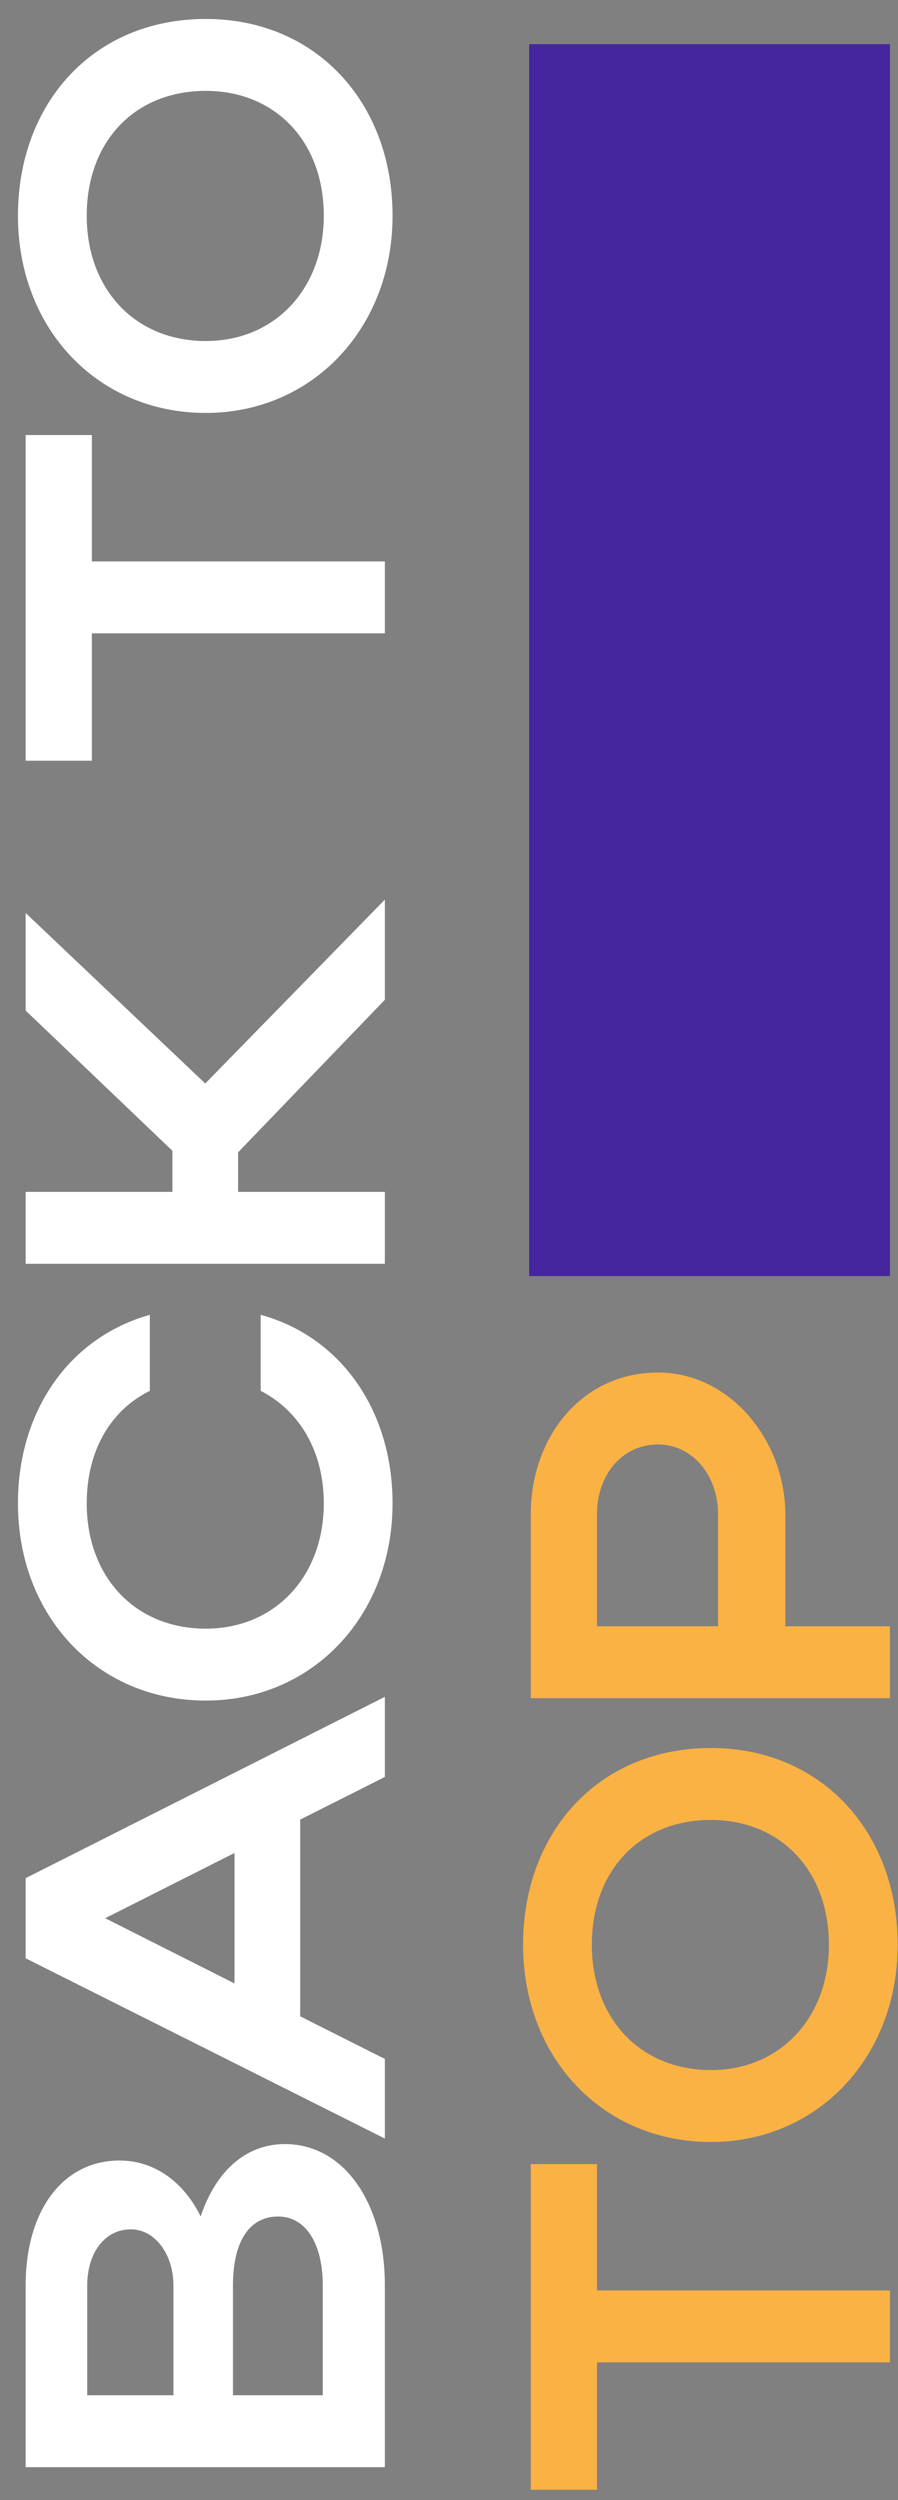
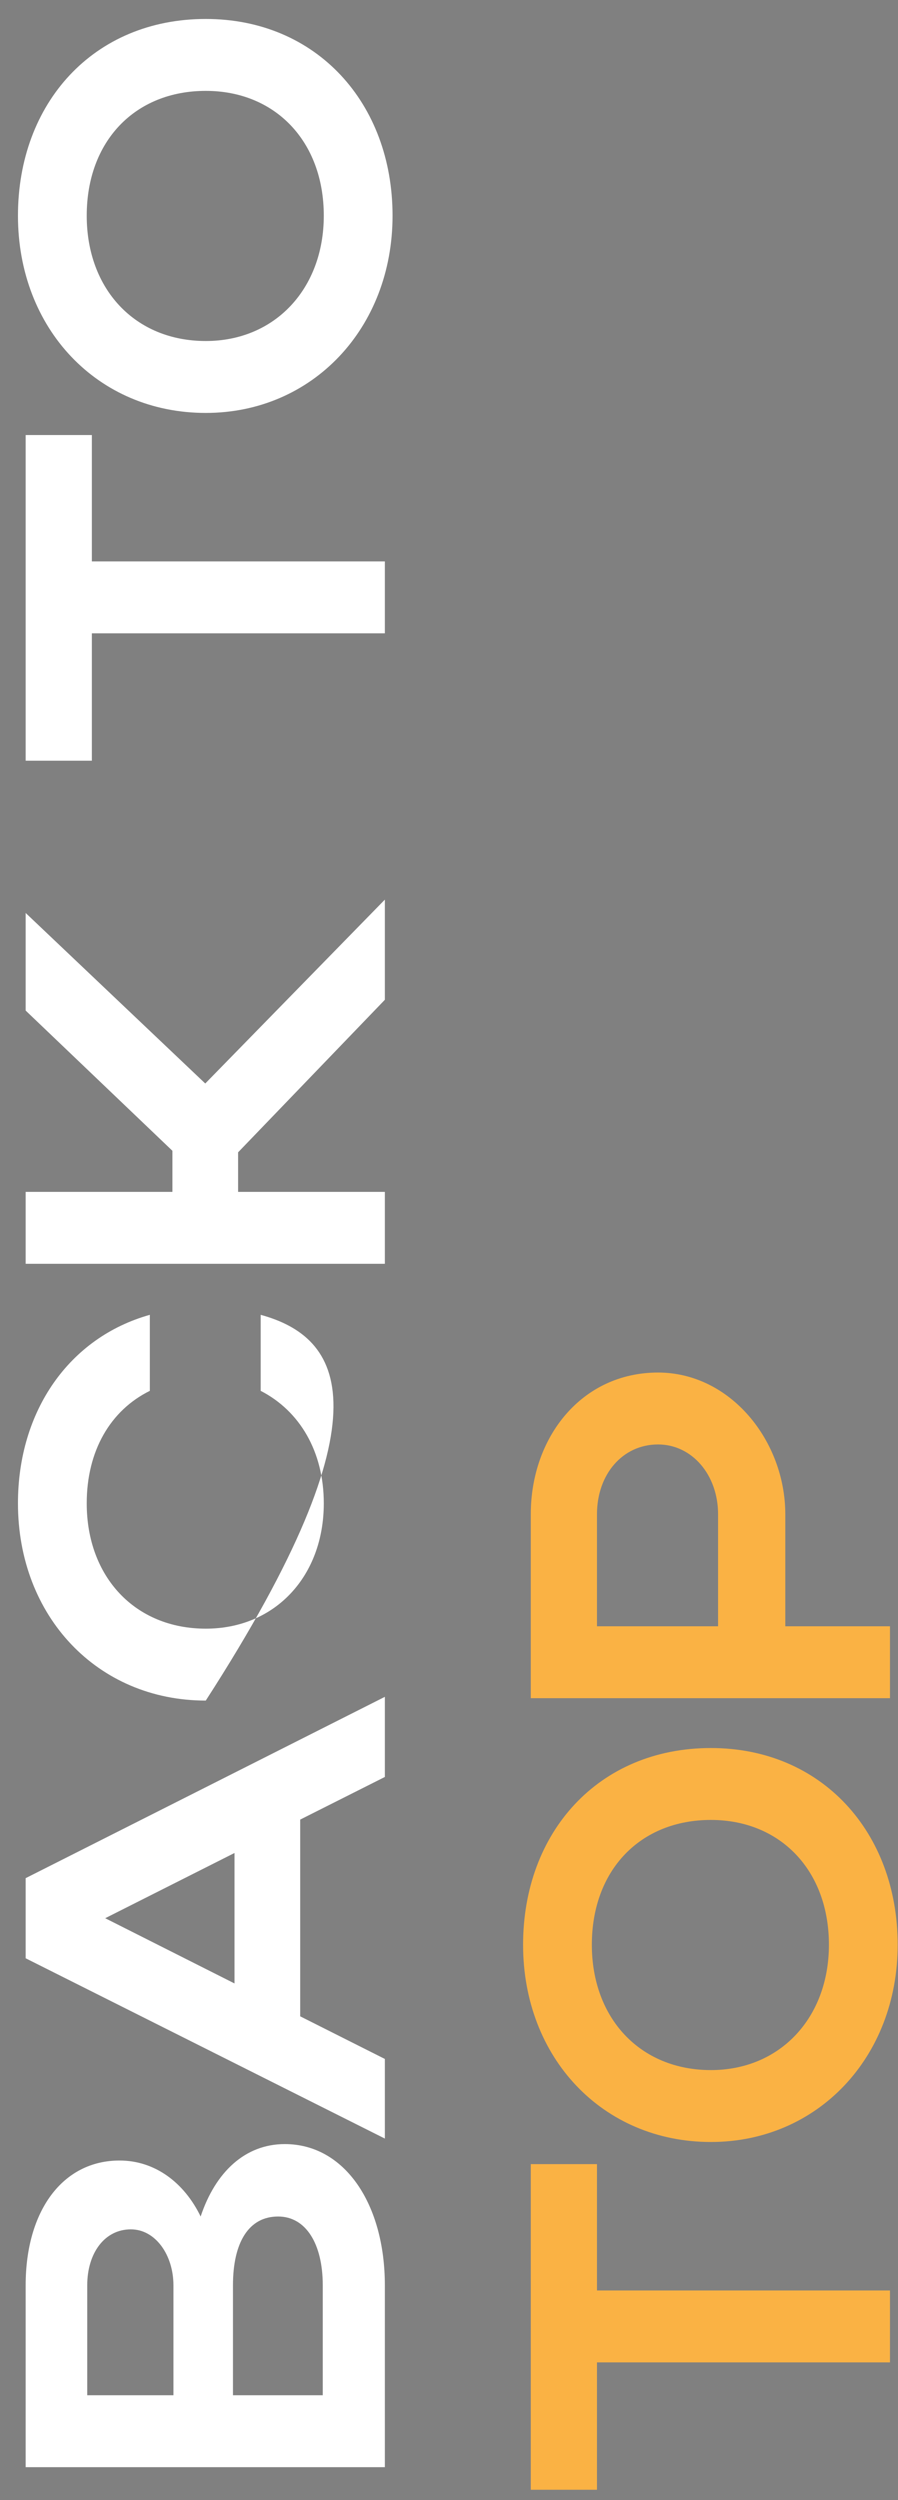
<svg xmlns="http://www.w3.org/2000/svg" width="224" height="623" viewBox="0 0 224 623" fill="none">
  <rect x="0" y="0" width="224" height="623" fill="#808080" stroke="none" />
-   <rect width="307" height="90" transform="matrix(0 -1 -1 0 222 318)" fill="#45269E" />
-   <path d="M96 614.808V569.496C96 549.272 86.016 534.296 71.04 534.296C61.184 534.296 53.76 541.208 50.048 552.344C45.952 543.896 38.656 538.392 29.824 538.392C15.616 538.392 6.4 550.936 6.4 569.496L6.4 614.808H96ZM32.64 555.544C38.784 555.544 43.264 561.944 43.264 569.496L43.264 596.888H21.76L21.76 569.496C21.76 561.432 26.112 555.544 32.64 555.544ZM69.376 552.344C76.288 552.344 80.512 559.128 80.512 569.496V596.888H58.112L58.112 569.496C58.112 558.744 62.08 552.344 69.376 552.344ZM96 532.923V513.083L74.88 502.459V453.435L96 442.811L96 422.843L6.4 468.027L6.4 487.995L96 532.923ZM58.496 494.267L26.24 478.011L58.496 461.755L58.496 494.267ZM51.328 405.856C33.664 405.856 21.632 392.928 21.632 374.624C21.632 361.568 27.52 351.456 37.376 346.592L37.376 327.648C17.28 333.28 4.48 351.584 4.48 374.624C4.48 402.784 24.32 423.776 51.328 423.776C77.952 423.776 97.92 402.656 97.92 374.624C97.92 351.584 85.12 333.152 65.024 327.648V346.592C74.752 351.584 80.768 361.696 80.768 374.624C80.768 392.8 68.608 405.856 51.328 405.856ZM59.392 297.013V287.157L96 249.141V224.181L51.2 270.005L6.4 227.509L6.4 251.829L43.008 286.773V297.013H6.4L6.4 314.933H96L96 297.013H59.392ZM96 157.821V139.901H22.912L22.912 108.413H6.4L6.4 189.565H22.912L22.912 157.821H96ZM51.328 102.901C77.952 102.901 97.92 81.781 97.92 53.749C97.92 25.717 78.976 4.725 51.328 4.725C23.296 4.725 4.48 25.717 4.48 53.749C4.48 81.909 24.32 102.901 51.328 102.901ZM51.328 84.981C33.664 84.981 21.632 72.053 21.632 53.749C21.632 35.189 33.664 22.645 51.328 22.645C68.608 22.645 80.768 35.189 80.768 53.749C80.768 71.925 68.608 84.981 51.328 84.981Z" fill="white" />
+   <path d="M96 614.808V569.496C96 549.272 86.016 534.296 71.04 534.296C61.184 534.296 53.76 541.208 50.048 552.344C45.952 543.896 38.656 538.392 29.824 538.392C15.616 538.392 6.4 550.936 6.4 569.496L6.4 614.808H96ZM32.64 555.544C38.784 555.544 43.264 561.944 43.264 569.496L43.264 596.888H21.76L21.76 569.496C21.76 561.432 26.112 555.544 32.64 555.544ZM69.376 552.344C76.288 552.344 80.512 559.128 80.512 569.496V596.888H58.112L58.112 569.496C58.112 558.744 62.08 552.344 69.376 552.344ZM96 532.923V513.083L74.88 502.459V453.435L96 442.811L96 422.843L6.4 468.027L6.4 487.995L96 532.923ZM58.496 494.267L26.24 478.011L58.496 461.755L58.496 494.267ZM51.328 405.856C33.664 405.856 21.632 392.928 21.632 374.624C21.632 361.568 27.52 351.456 37.376 346.592L37.376 327.648C17.28 333.28 4.48 351.584 4.48 374.624C4.48 402.784 24.32 423.776 51.328 423.776C97.92 351.584 85.12 333.152 65.024 327.648V346.592C74.752 351.584 80.768 361.696 80.768 374.624C80.768 392.8 68.608 405.856 51.328 405.856ZM59.392 297.013V287.157L96 249.141V224.181L51.2 270.005L6.4 227.509L6.4 251.829L43.008 286.773V297.013H6.4L6.4 314.933H96L96 297.013H59.392ZM96 157.821V139.901H22.912L22.912 108.413H6.4L6.4 189.565H22.912L22.912 157.821H96ZM51.328 102.901C77.952 102.901 97.92 81.781 97.92 53.749C97.92 25.717 78.976 4.725 51.328 4.725C23.296 4.725 4.48 25.717 4.48 53.749C4.48 81.909 24.32 102.901 51.328 102.901ZM51.328 84.981C33.664 84.981 21.632 72.053 21.632 53.749C21.632 35.189 33.664 22.645 51.328 22.645C68.608 22.645 80.768 35.189 80.768 53.749C80.768 71.925 68.608 84.981 51.328 84.981Z" fill="white" />
  <path d="M222 588.696V570.776H148.912V539.288H132.4V620.44H148.912V588.696H222ZM177.328 533.776C203.952 533.776 223.92 512.656 223.92 484.624C223.92 456.592 204.976 435.6 177.328 435.6C149.296 435.6 130.48 456.592 130.48 484.624C130.48 512.784 150.32 533.776 177.328 533.776ZM177.328 515.856C159.664 515.856 147.632 502.928 147.632 484.624C147.632 466.064 159.664 453.52 177.328 453.52C194.608 453.52 206.768 466.064 206.768 484.624C206.768 502.8 194.608 515.856 177.328 515.856ZM222 423.183V405.263H195.888V377.359C195.888 359.055 182.192 342.031 164.144 342.031C145.072 342.031 132.4 358.159 132.4 377.359V423.183H222ZM164.144 359.951C172.592 359.951 179.12 367.503 179.12 377.359V405.263H148.912V377.359C148.912 367.375 155.312 359.951 164.144 359.951Z" fill="#FAB244" />
</svg>